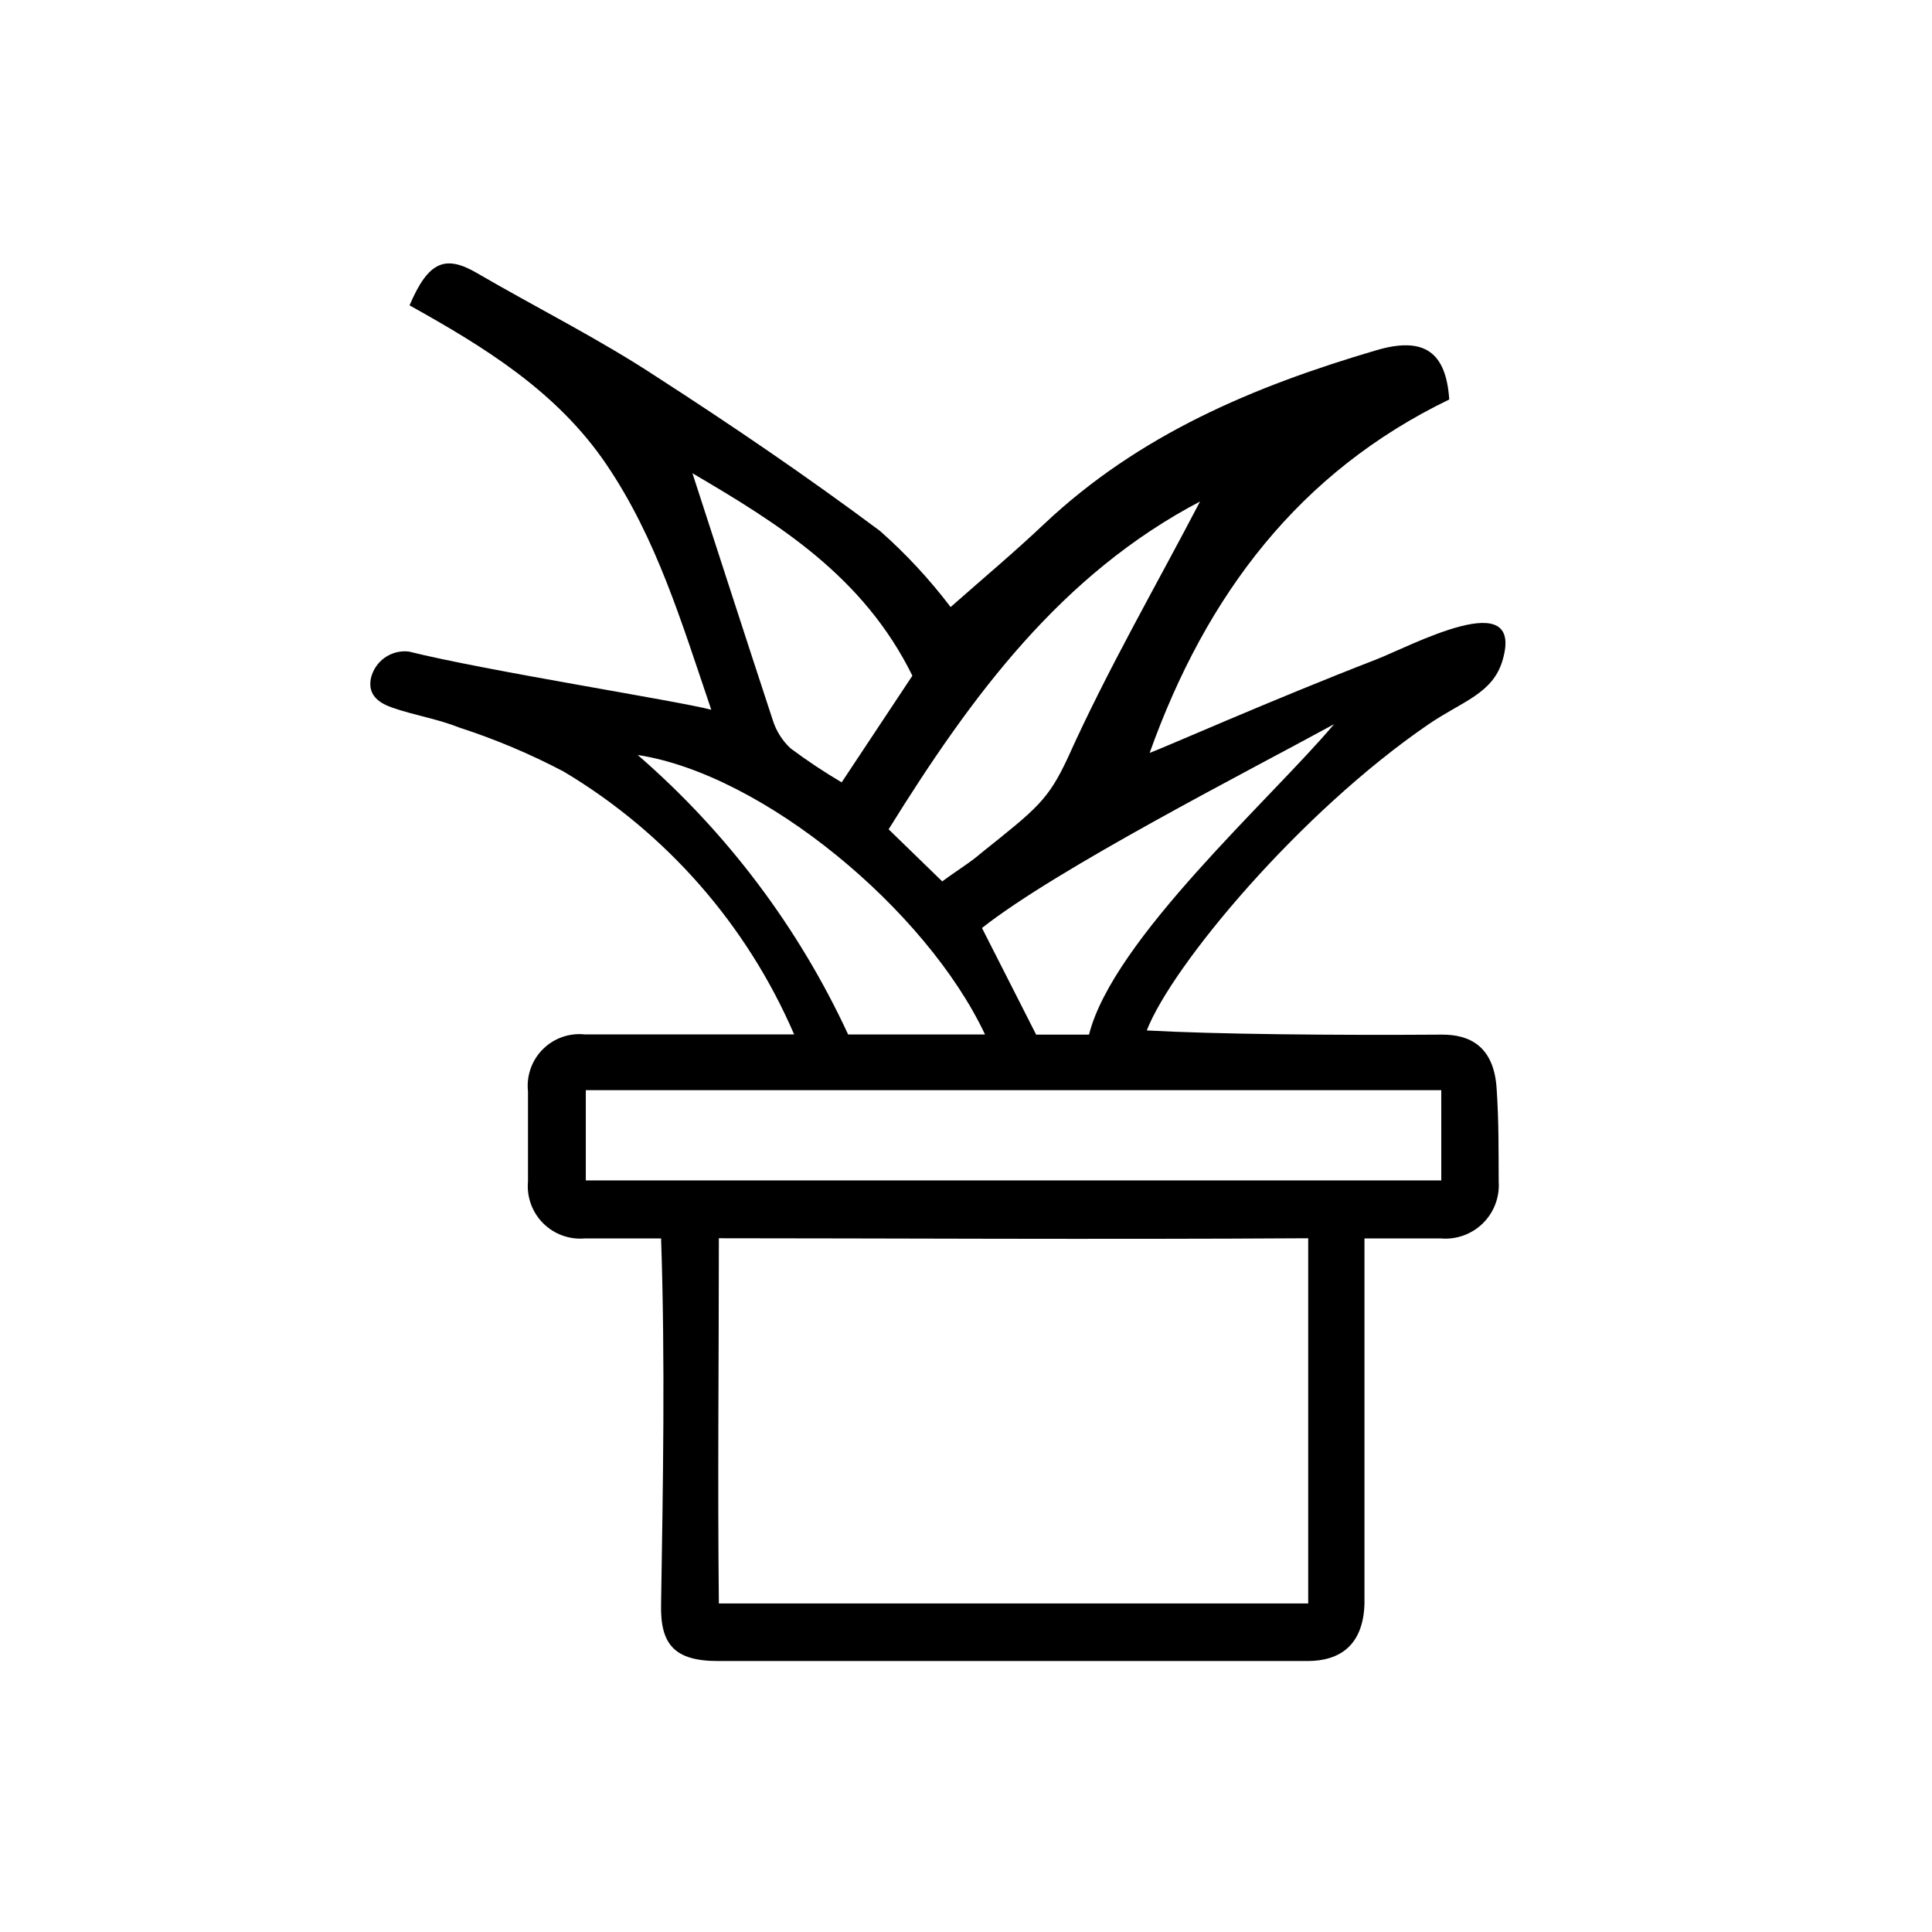
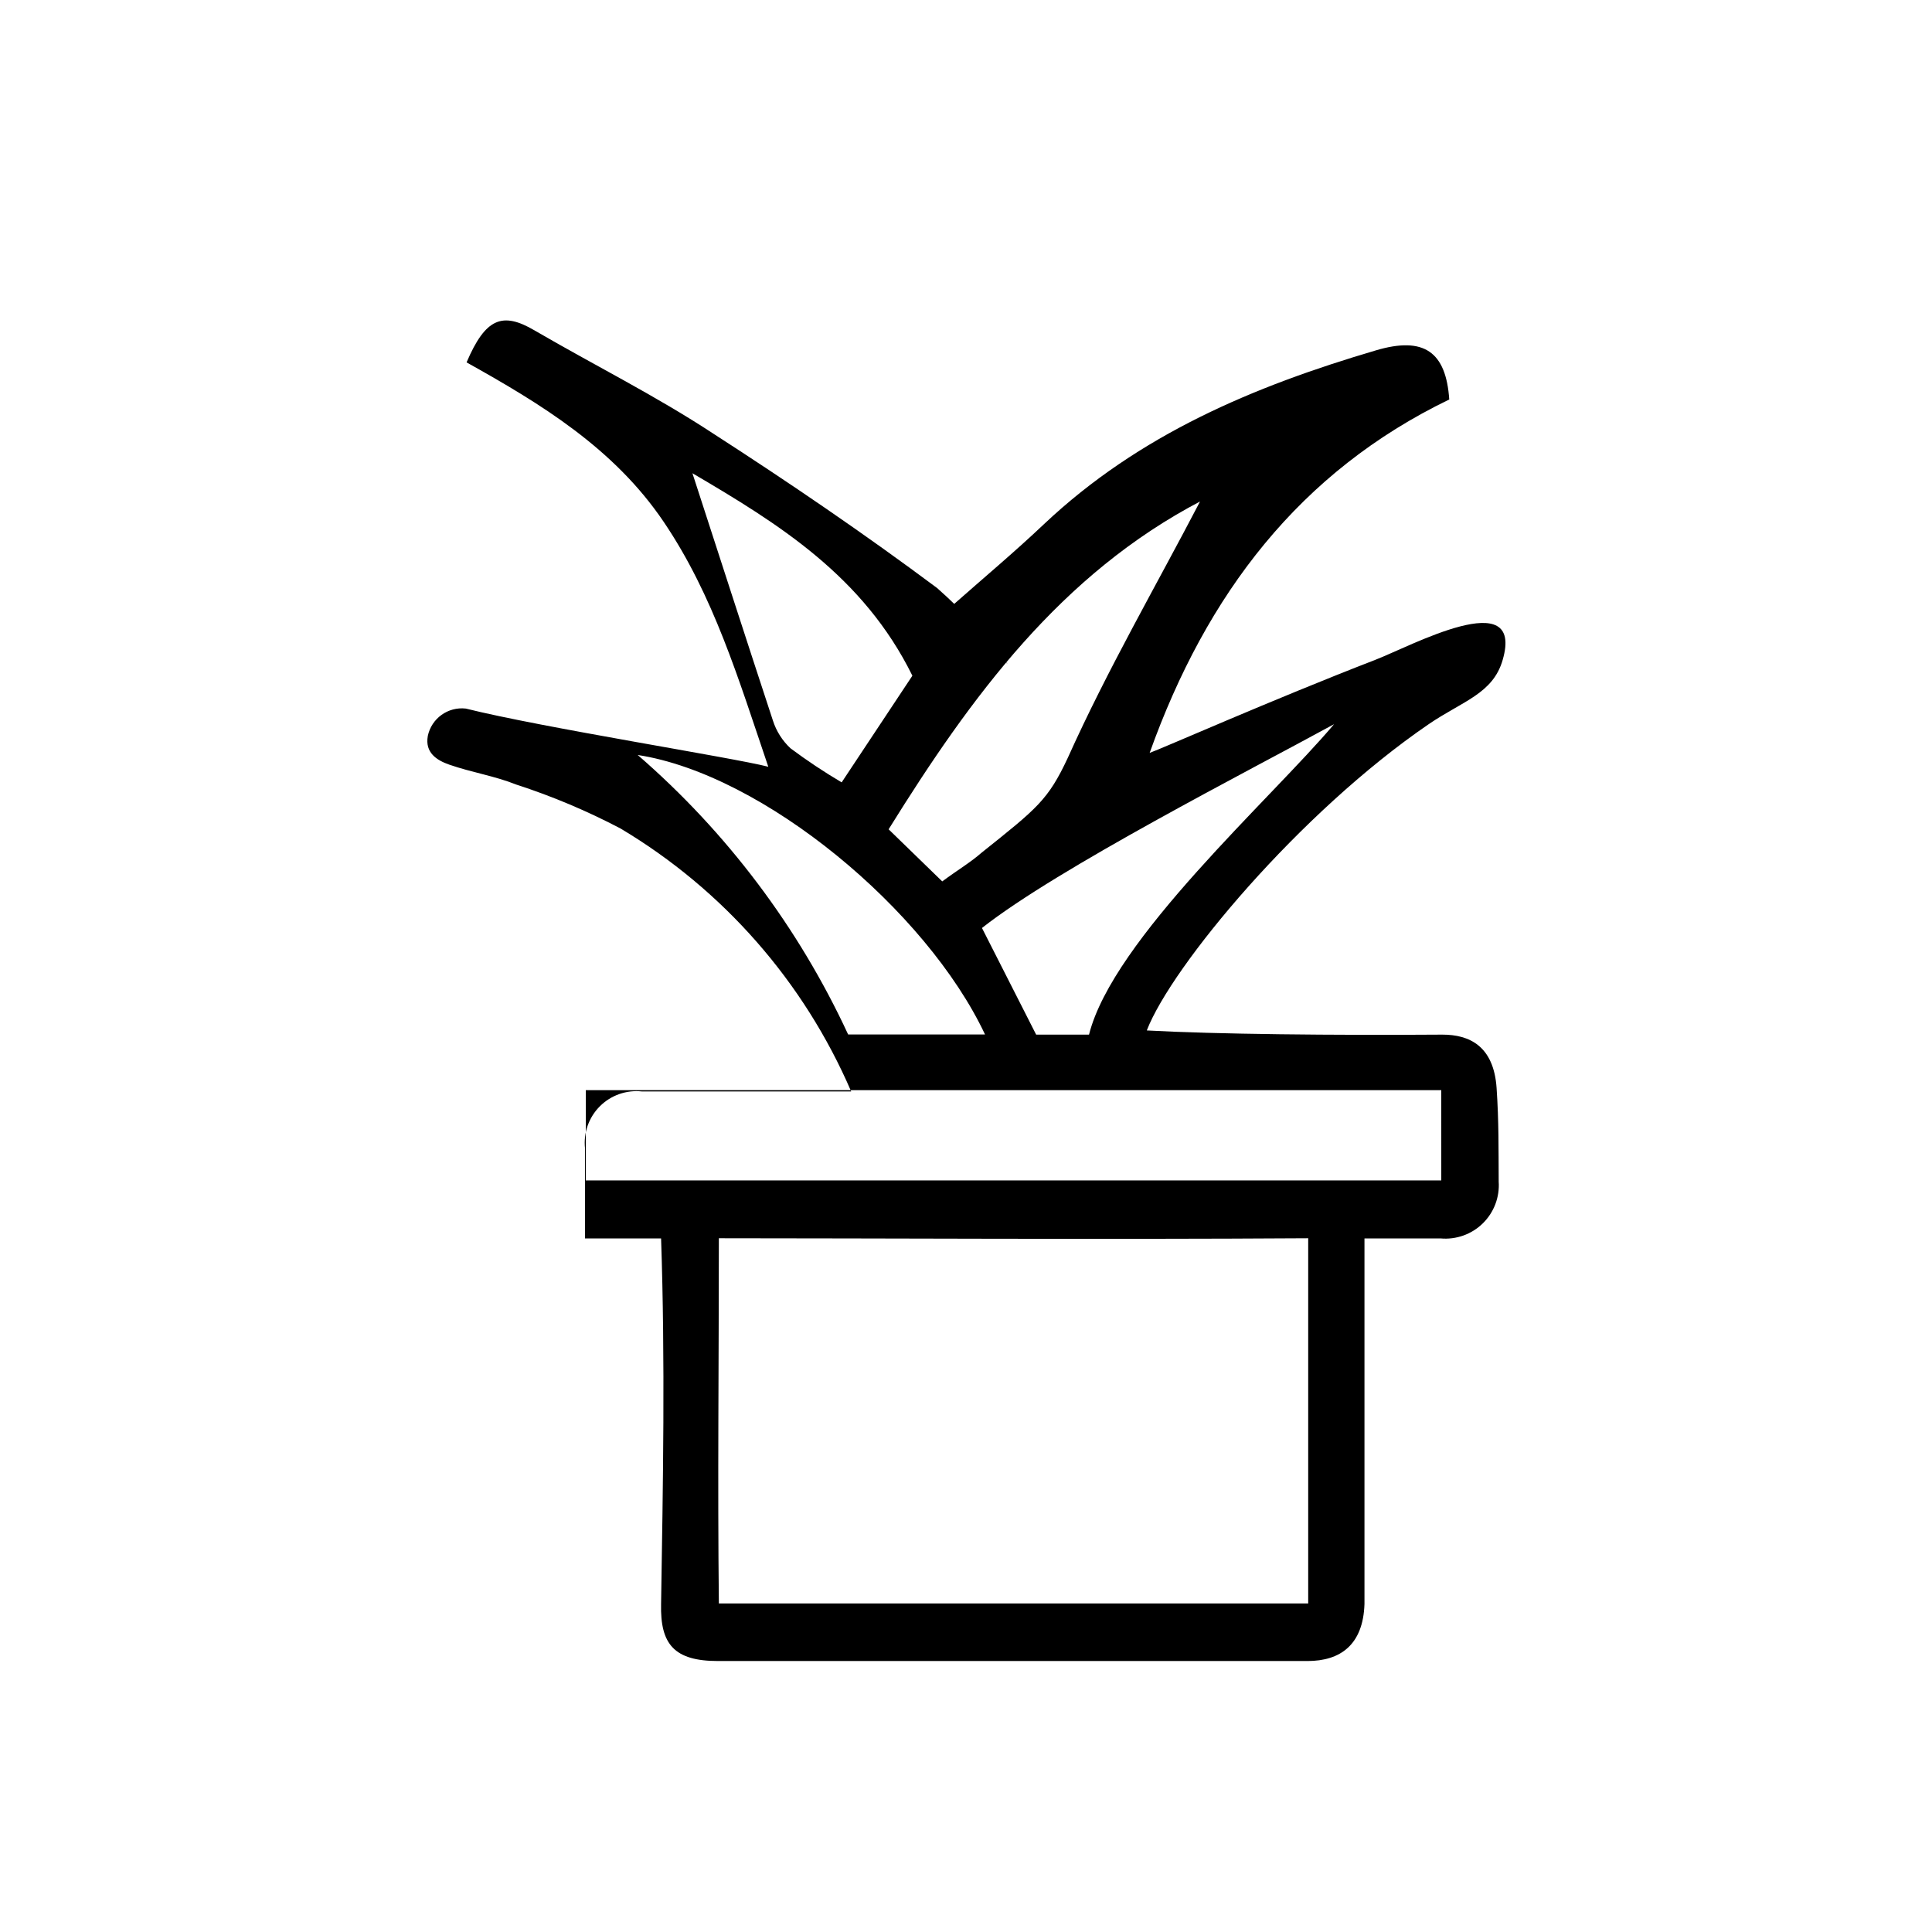
<svg xmlns="http://www.w3.org/2000/svg" fill="#000000" width="800px" height="800px" version="1.1" viewBox="144 144 512 512">
-   <path d="m395.92 304.88c8.664-7.656 16.977-14.609 24.789-22.016 25.191-23.73 55.418-36.426 87.863-45.996 12.848-3.828 18.641 0.402 19.496 13-39.598 19.141-64.336 51.535-79.398 93.652 2.973-1.008 32.395-14.055 59.75-24.637 9.219-3.527 39.648-20.152 33.805 0-2.57 8.969-10.68 10.934-19.598 17.027-34.258 23.43-68.113 64.09-74.715 81.168 18.137 1.008 49.676 1.309 78.344 1.109 7.106 0 13.602 2.973 14.359 14.156 0.605 8.918 0.504 16.223 0.555 24.738h-0.004c0.301 4.144-1.238 8.215-4.207 11.125-2.969 2.91-7.066 4.367-11.207 3.988h-20.152v96.883c-0.352 10.832-6.398 15.113-15.113 15.113h-156.18c-11.637 0-15.367-4.434-15.113-15.113 0.504-31.539 1.109-64.438 0-96.883h-20.152-0.004c-4.113 0.375-8.18-1.098-11.098-4.016-2.922-2.922-4.394-6.988-4.016-11.098v-23.832c-0.453-4.129 0.992-8.242 3.93-11.184 2.941-2.938 7.055-4.383 11.184-3.93h55.418c-12.531-29.078-33.918-53.461-61.109-69.68-8.855-4.656-18.094-8.551-27.609-11.637-5.793-2.316-11.84-3.223-17.785-5.289-3.324-1.16-6.5-3.176-5.691-7.609h-0.004c0.984-4.656 5.352-7.797 10.078-7.254 20.152 5.039 70.836 13 80.156 15.418-7.961-23.477-14.508-45.344-27.711-64.891-13.199-19.547-32.648-31.336-52.246-42.27 5.039-11.84 9.574-13.402 17.938-8.516 15.82 9.219 32.145 17.332 47.461 27.406 20.152 13 40.055 26.551 59.297 40.91 6.883 6.082 13.141 12.832 18.691 20.152zm-61.414 264.05h156.18v-96.781c-55.117 0.352-115.12 0-156.18 0 0 32.695-0.352 64.789 0 96.781zm191.45-136.03h-226.71v23.93h226.71c-0.004-2.066-0.004-21.562-0.004-23.781zm-63.582-156.18c-37.184 19.395-60.961 51.789-82.879 87.055l14.207 13.805c4.231-3.125 7.508-5.039 10.43-7.609 14.762-11.789 17.633-13.957 22.871-25.191 10.531-23.422 23.379-45.539 35.168-68.16zm-93.609 141.42h36.273c-15.516-32.949-58.691-68.922-92.043-74.062 23.621 20.465 42.629 45.707 55.77 74.062zm-1.715-66.805 18.742-28.266c-13.047-26.449-35.57-40.305-58.289-53.656 7.203 22.168 14.156 43.73 21.312 65.496 0.898 2.832 2.512 5.383 4.684 7.406 4.352 3.246 8.879 6.258 13.555 9.02zm130.49-15.418c-22.367 12.242-73.152 38.137-93.305 54.008l14.359 28.266h14.008c6.344-25.293 48.262-62.473 64.938-82.273z" />
+   <path d="m395.92 304.88c8.664-7.656 16.977-14.609 24.789-22.016 25.191-23.73 55.418-36.426 87.863-45.996 12.848-3.828 18.641 0.402 19.496 13-39.598 19.141-64.336 51.535-79.398 93.652 2.973-1.008 32.395-14.055 59.75-24.637 9.219-3.527 39.648-20.152 33.805 0-2.57 8.969-10.68 10.934-19.598 17.027-34.258 23.43-68.113 64.09-74.715 81.168 18.137 1.008 49.676 1.309 78.344 1.109 7.106 0 13.602 2.973 14.359 14.156 0.605 8.918 0.504 16.223 0.555 24.738h-0.004c0.301 4.144-1.238 8.215-4.207 11.125-2.969 2.91-7.066 4.367-11.207 3.988h-20.152v96.883c-0.352 10.832-6.398 15.113-15.113 15.113h-156.18c-11.637 0-15.367-4.434-15.113-15.113 0.504-31.539 1.109-64.438 0-96.883h-20.152-0.004v-23.832c-0.453-4.129 0.992-8.242 3.93-11.184 2.941-2.938 7.055-4.383 11.184-3.93h55.418c-12.531-29.078-33.918-53.461-61.109-69.68-8.855-4.656-18.094-8.551-27.609-11.637-5.793-2.316-11.84-3.223-17.785-5.289-3.324-1.16-6.5-3.176-5.691-7.609h-0.004c0.984-4.656 5.352-7.797 10.078-7.254 20.152 5.039 70.836 13 80.156 15.418-7.961-23.477-14.508-45.344-27.711-64.891-13.199-19.547-32.648-31.336-52.246-42.27 5.039-11.84 9.574-13.402 17.938-8.516 15.82 9.219 32.145 17.332 47.461 27.406 20.152 13 40.055 26.551 59.297 40.91 6.883 6.082 13.141 12.832 18.691 20.152zm-61.414 264.05h156.18v-96.781c-55.117 0.352-115.12 0-156.18 0 0 32.695-0.352 64.789 0 96.781zm191.45-136.03h-226.71v23.93h226.71c-0.004-2.066-0.004-21.562-0.004-23.781zm-63.582-156.18c-37.184 19.395-60.961 51.789-82.879 87.055l14.207 13.805c4.231-3.125 7.508-5.039 10.43-7.609 14.762-11.789 17.633-13.957 22.871-25.191 10.531-23.422 23.379-45.539 35.168-68.16zm-93.609 141.42h36.273c-15.516-32.949-58.691-68.922-92.043-74.062 23.621 20.465 42.629 45.707 55.77 74.062zm-1.715-66.805 18.742-28.266c-13.047-26.449-35.57-40.305-58.289-53.656 7.203 22.168 14.156 43.73 21.312 65.496 0.898 2.832 2.512 5.383 4.684 7.406 4.352 3.246 8.879 6.258 13.555 9.02zm130.49-15.418c-22.367 12.242-73.152 38.137-93.305 54.008l14.359 28.266h14.008c6.344-25.293 48.262-62.473 64.938-82.273z" />
</svg>